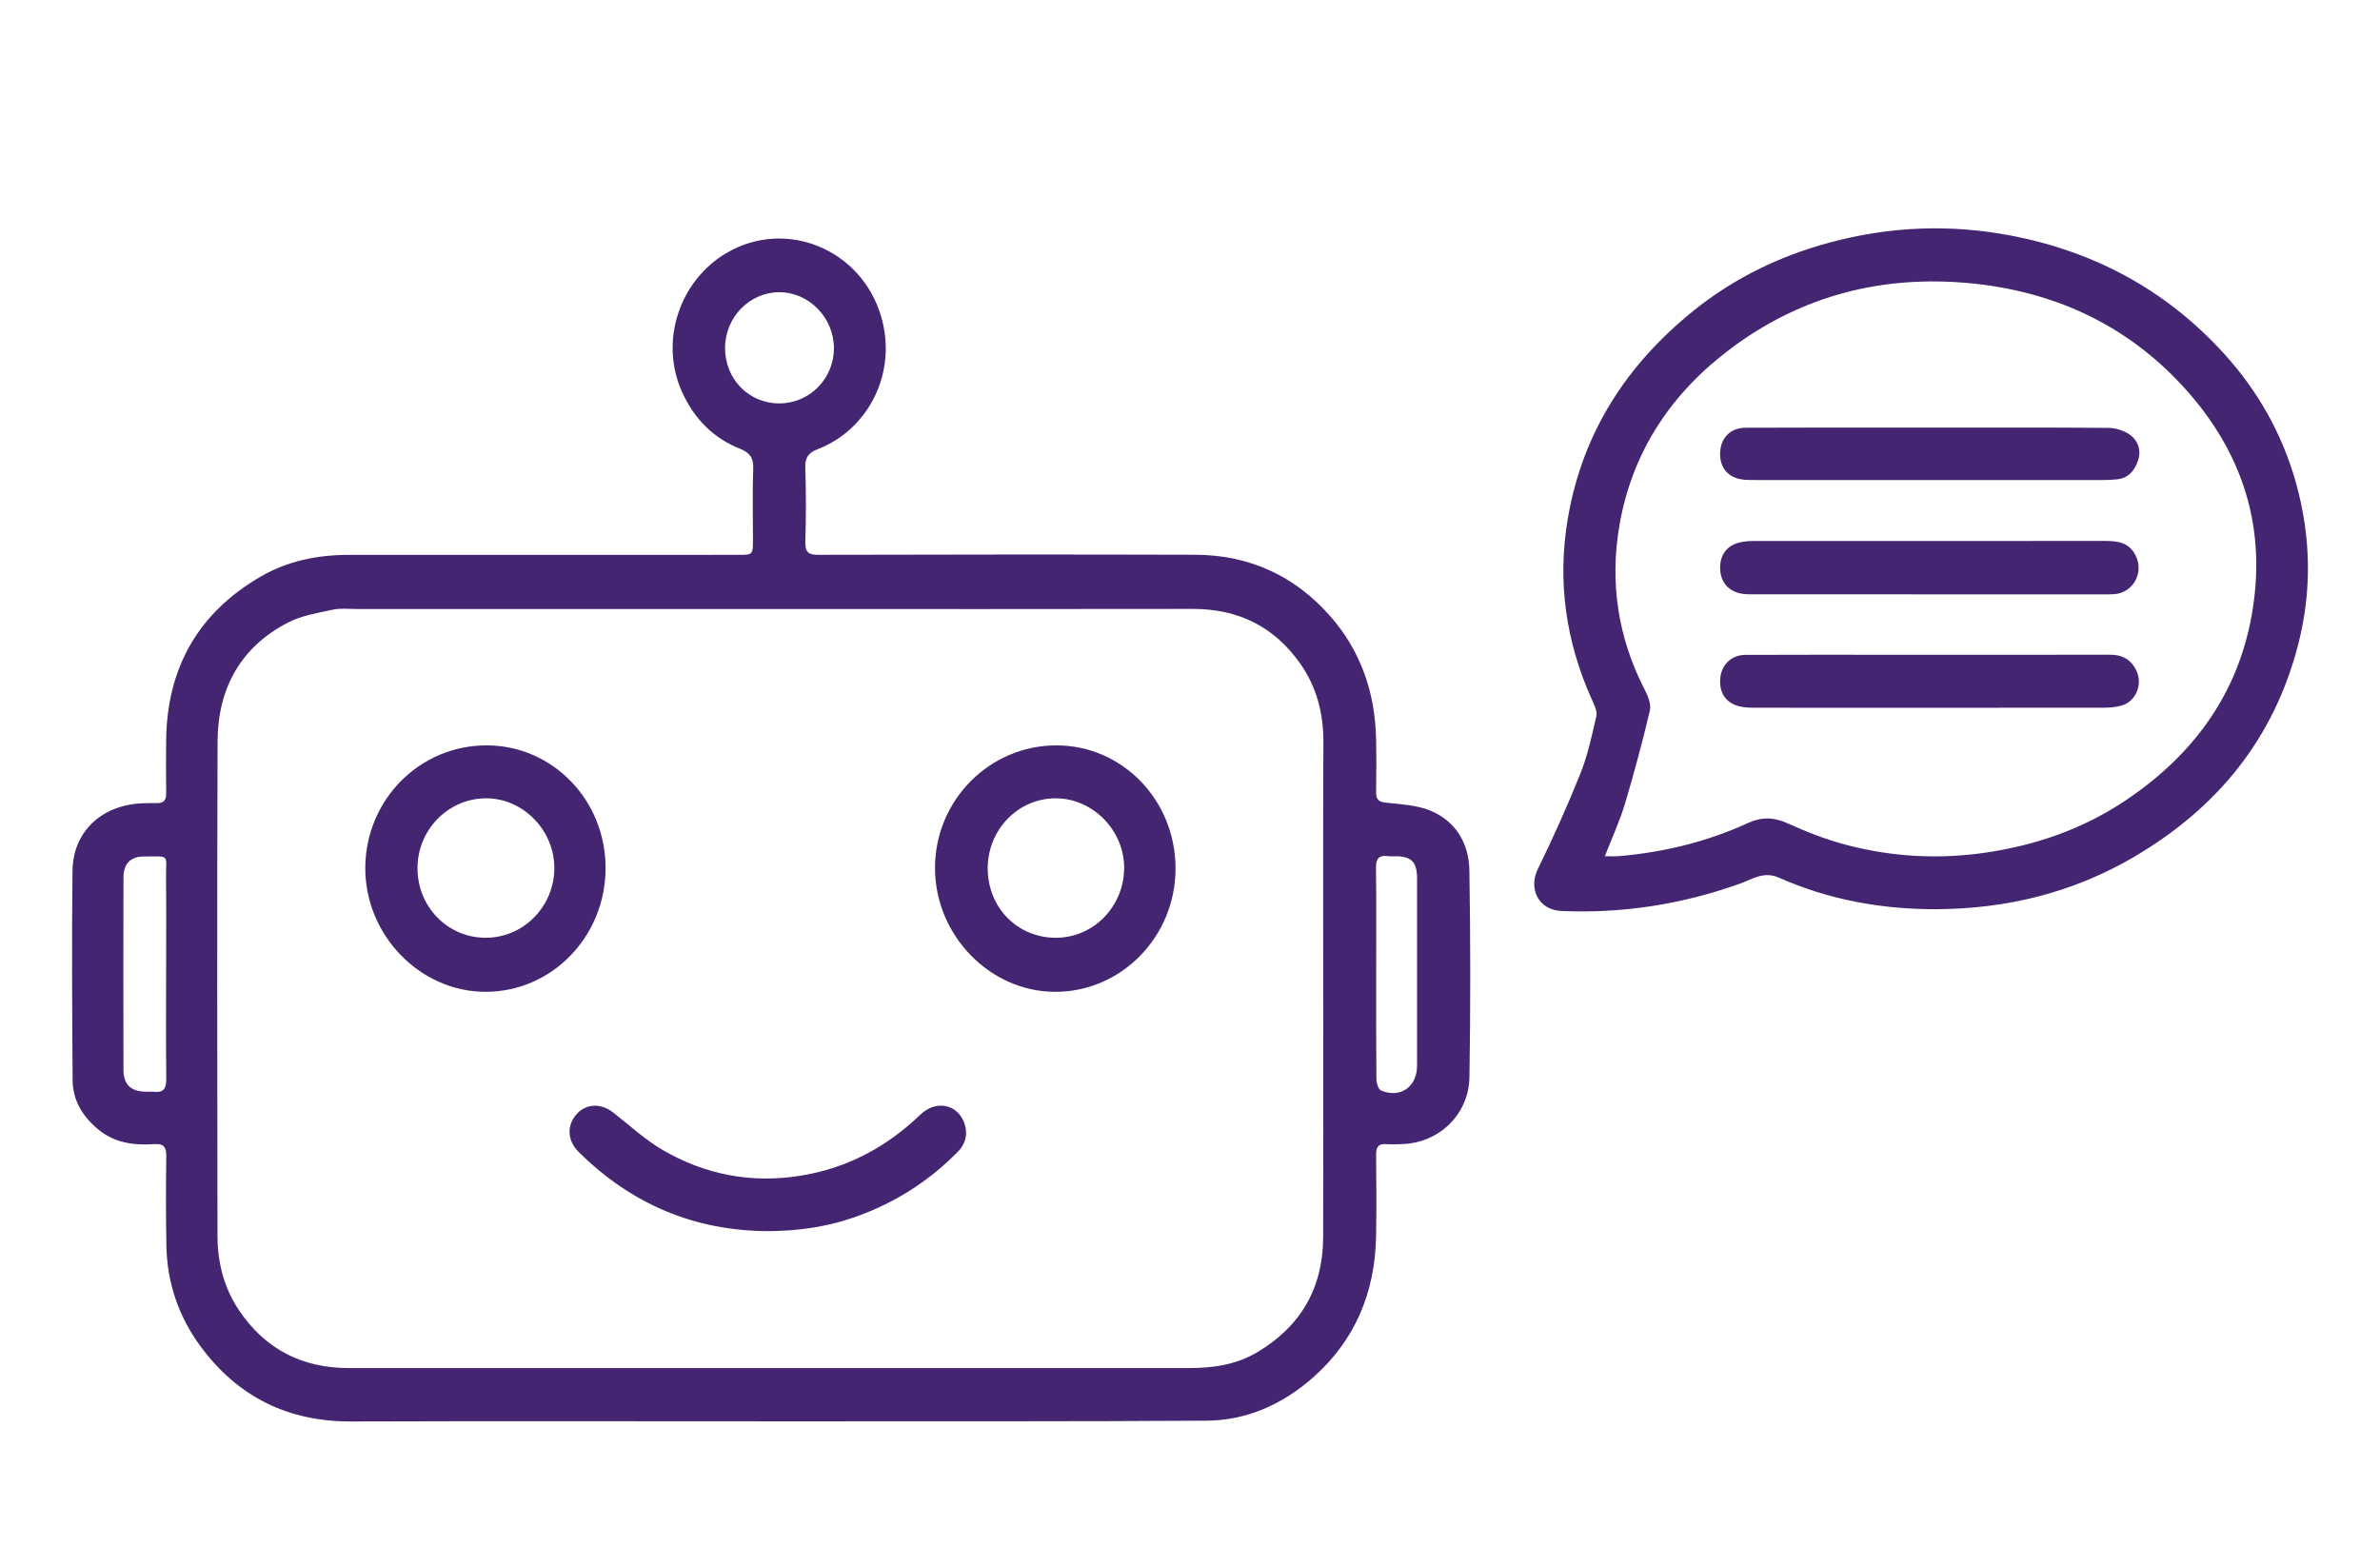
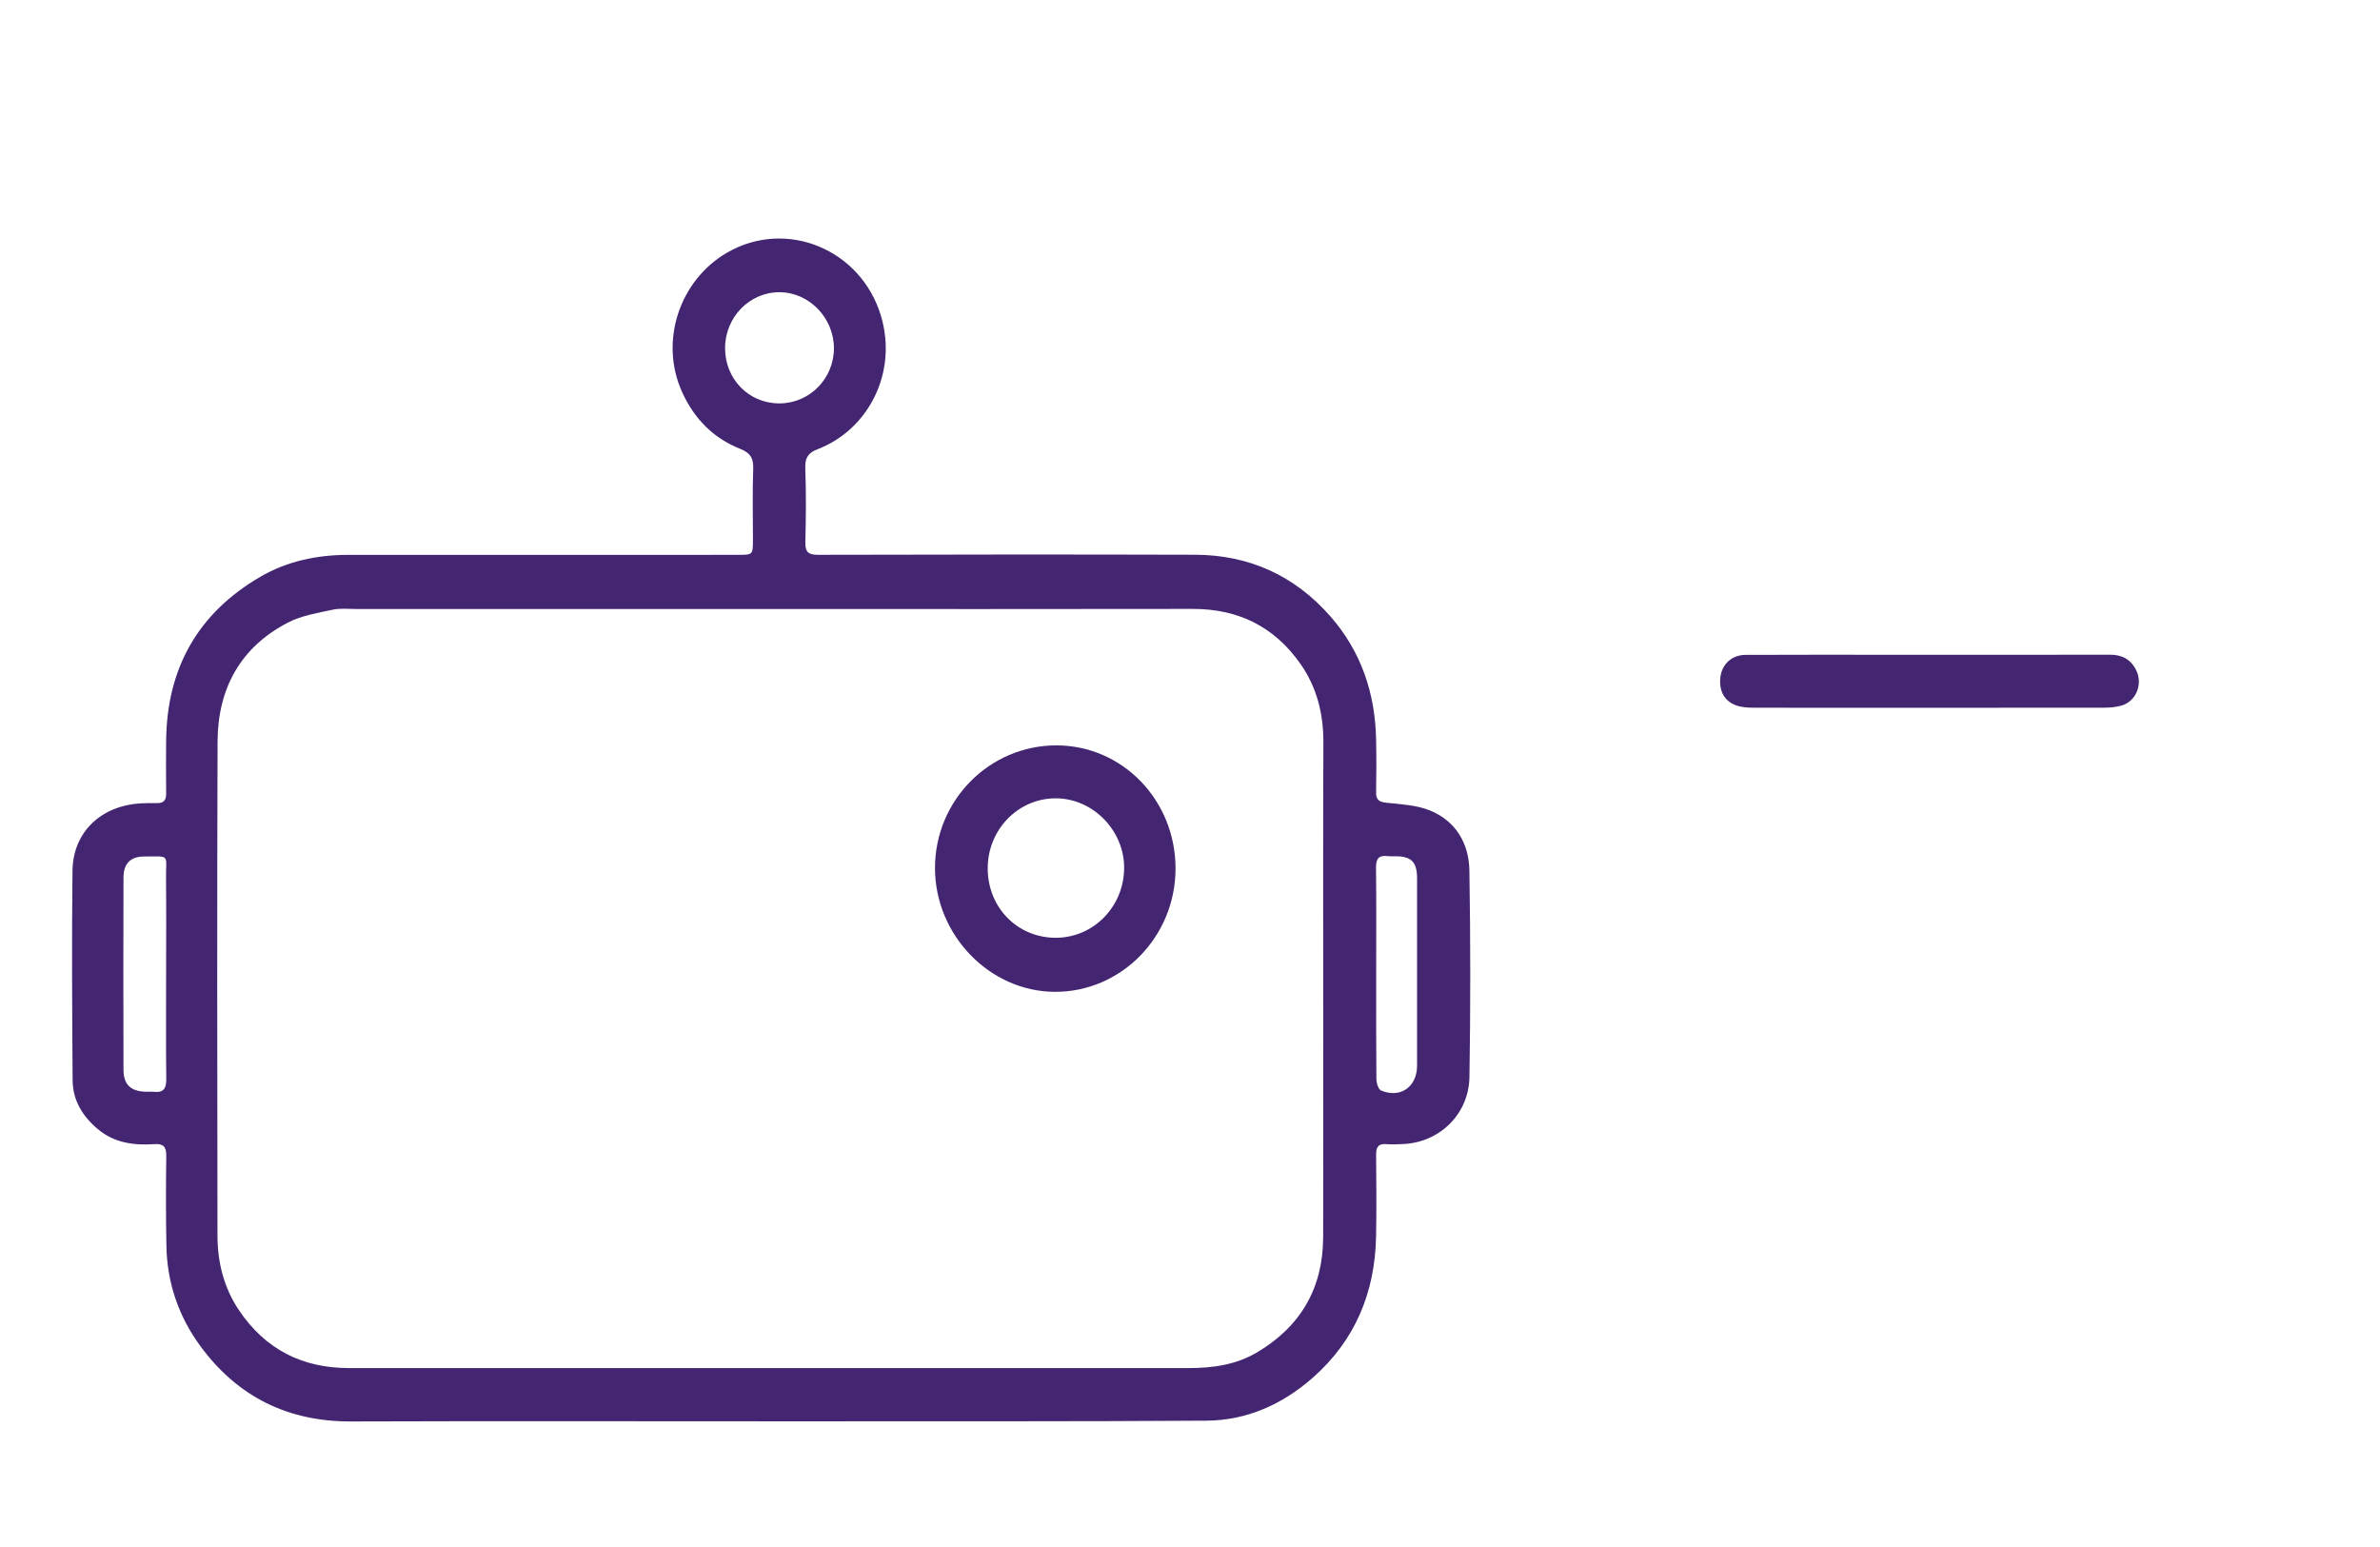
<svg xmlns="http://www.w3.org/2000/svg" version="1.1" id="Layer_1" x="0px" y="0px" width="246.955px" height="160.492px" viewBox="0 0 246.955 160.492" enable-background="new 0 0 246.955 160.492" xml:space="preserve">
  <g>
    <path fill-rule="evenodd" clip-rule="evenodd" fill="#432571" d="M79.898,147.479c-14.489,0-28.978-0.034-43.467,0.015   c-6.524,0.022-11.766-2.525-15.667-7.856c-2.235-3.055-3.429-6.542-3.498-10.377c-0.057-3.105-0.054-6.211-0.013-9.317   c0.013-0.961-0.313-1.29-1.227-1.227c-2.131,0.148-4.175-0.116-5.9-1.578c-1.55-1.312-2.577-2.957-2.59-5.046   c-0.049-7.246-0.098-14.493-0.012-21.738c0.048-4.044,2.983-6.79,7.161-7c0.538-0.027,1.078-0.034,1.616-0.023   c0.689,0.014,0.952-0.314,0.942-1.013c-0.025-1.794-0.016-3.588-0.004-5.383c0.051-7.626,3.336-13.345,9.79-17.097   c2.802-1.627,5.901-2.263,9.119-2.264c13.479-0.002,26.957-0.001,40.436-0.002c1.542,0,1.543-0.001,1.544-1.602   c0.001-2.45-0.061-4.903,0.028-7.349c0.042-1.117-0.342-1.647-1.332-2.04c-2.788-1.105-4.776-3.101-6.043-5.893   c-2.411-5.309-0.241-11.635,4.662-14.474c6.154-3.564,13.918-0.343,15.976,6.588c1.745,5.88-1.332,11.795-6.579,13.805   c-0.964,0.37-1.319,0.875-1.282,1.957c0.091,2.55,0.077,5.108,0.006,7.659c-0.027,1.056,0.3,1.347,1.318,1.344   c13.041-0.031,26.08-0.046,39.12-0.007c5.569,0.017,10.303,2.129,14.04,6.39c3.168,3.613,4.643,7.928,4.745,12.751   c0.037,1.828,0.032,3.658,0,5.486c-0.015,0.808,0.305,1.023,1.067,1.105c1.523,0.163,3.126,0.237,4.519,0.802   c2.658,1.078,4.048,3.389,4.095,6.236c0.117,7.141,0.121,14.286,0.005,21.427c-0.063,3.884-3.14,6.809-6.921,6.952   c-0.572,0.021-1.15,0.055-1.718,0.007c-0.815-0.069-1.05,0.317-1.045,1.093c0.021,2.83,0.048,5.66-0.004,8.489   c-0.112,5.848-2.2,10.808-6.562,14.649c-3.163,2.783-6.858,4.437-11.038,4.464c-13.343,0.089-26.688,0.053-40.031,0.066   C83.402,147.48,81.649,147.479,79.898,147.479z M79.898,63.192c-14.287,0-28.574-0.001-42.861,0.002   c-0.842,0-1.711-0.104-2.521,0.071c-1.564,0.34-3.215,0.602-4.619,1.325c-4.91,2.533-7.304,6.819-7.322,12.375   c-0.059,17.081-0.035,34.163-0.009,51.244c0.004,2.769,0.657,5.394,2.213,7.719c2.751,4.107,6.606,6.025,11.423,6.026   c10.412,0.001,20.824,0.001,31.236,0.001c18.632,0,37.267,0,55.899,0c2.487,0,4.909-0.33,7.104-1.634   c4.469-2.654,6.833-6.603,6.853-11.929c0.025-7.108,0.009-14.217,0.009-21.325c0-10.008-0.027-20.015,0.015-30.022   c0.012-2.998-0.682-5.74-2.385-8.166c-2.735-3.893-6.487-5.704-11.167-5.696C109.146,63.211,94.522,63.193,79.898,63.192z    M17.237,101.019c0-3.308,0.024-6.616-0.008-9.922c-0.025-2.493,0.502-2.232-2.292-2.225c-1.382,0.003-2.12,0.736-2.124,2.172   c-0.02,6.649-0.02,13.298,0,19.947c0.004,1.542,0.734,2.232,2.258,2.287c0.301,0.011,0.609-0.022,0.908,0.01   c0.973,0.108,1.285-0.334,1.274-1.313C17.211,108.323,17.236,104.67,17.237,101.019z M80.852,41.858   c3.144,0.005,5.68-2.557,5.678-5.731c-0.003-3.152-2.581-5.801-5.651-5.806c-3.099-0.005-5.633,2.59-5.644,5.779   C75.223,39.328,77.687,41.854,80.852,41.858z M142.797,100.902c0,3.687-0.014,7.374,0.021,11.059   c0.004,0.412,0.202,1.07,0.481,1.189c1.995,0.851,3.737-0.374,3.739-2.563c0.005-6.375,0.002-12.748,0.001-19.122   c0-0.275,0.002-0.552-0.02-0.826c-0.092-1.134-0.606-1.673-1.719-1.772c-0.435-0.038-0.877,0.017-1.309-0.034   c-0.92-0.109-1.225,0.258-1.213,1.218C142.824,93.667,142.796,97.284,142.797,100.902z" />
-     <path fill-rule="evenodd" clip-rule="evenodd" fill="#432571" d="M200.791,94.341c-5.614,0.005-11.056-0.987-16.217-3.276   c-1.57-0.696-2.748,0.166-4.023,0.621c-6.014,2.151-12.192,3.121-18.551,2.838c-2.35-0.105-3.433-2.297-2.431-4.348   c1.589-3.254,3.081-6.566,4.425-9.934c0.759-1.898,1.193-3.942,1.648-5.951c0.111-0.487-0.205-1.122-0.437-1.636   c-2.719-6.02-3.641-12.286-2.525-18.843c1.522-8.955,6.114-15.966,12.993-21.529c4.234-3.423,9.022-5.733,14.206-7.125   c6.203-1.666,12.48-1.926,18.815-0.706c8.599,1.656,15.978,5.586,21.979,12.137c3.554,3.88,6.125,8.381,7.557,13.489   c1.551,5.538,1.682,11.136,0.248,16.751c-2.521,9.861-8.432,16.997-16.924,22.014C215.144,92.63,208.171,94.328,200.791,94.341z    M166.523,88.845c0.608,0,1.004,0.029,1.397-0.004c4.659-0.393,9.159-1.478,13.431-3.432c1.428-0.653,2.685-0.639,4.136,0.02   c2.018,0.917,4.112,1.732,6.25,2.281c4.675,1.2,9.411,1.469,14.225,0.771c5.246-0.76,10.136-2.447,14.561-5.405   c7.681-5.135,12.53-12.216,13.458-21.708c0.82-8.382-2.091-15.527-7.685-21.509c-5.949-6.364-13.444-9.672-21.914-10.474   c-8.981-0.85-17.337,1.233-24.704,6.716c-6.141,4.57-10.276,10.608-11.628,18.338c-1.043,5.965-0.177,11.728,2.618,17.142   c0.331,0.642,0.68,1.501,0.53,2.139c-0.772,3.271-1.643,6.521-2.606,9.738C168.063,85.215,167.281,86.894,166.523,88.845z" />
    <path fill-rule="evenodd" clip-rule="evenodd" fill="#432571" d="M121.976,90.13c-0.007,7.071-5.63,12.811-12.524,12.784   c-6.762-0.025-12.436-5.891-12.434-12.853c0.002-7.018,5.652-12.723,12.594-12.718C116.479,77.346,121.983,83.04,121.976,90.13z    M109.561,97.306c3.897-0.008,7.051-3.217,7.083-7.212c0.034-3.906-3.23-7.249-7.086-7.258c-3.926-0.01-7.095,3.269-7.07,7.314   C102.515,94.201,105.592,97.313,109.561,97.306z" />
-     <path fill-rule="evenodd" clip-rule="evenodd" fill="#432571" d="M62.837,90.111c-0.021,7.114-5.625,12.843-12.523,12.802   c-6.781-0.04-12.447-5.923-12.41-12.883c0.039-7.067,5.674-12.725,12.64-12.688C57.386,77.377,62.859,83.061,62.837,90.111z    M50.386,97.305c3.901,0.008,7.094-3.201,7.133-7.171c0.041-3.972-3.261-7.344-7.147-7.299c-3.906,0.045-7.059,3.293-7.051,7.265   C43.327,94.107,46.455,97.297,50.386,97.305z" />
-     <path fill-rule="evenodd" clip-rule="evenodd" fill="#432571" d="M79.808,127.746c-7.67,0-14.25-2.76-19.757-8.209   c-1.179-1.165-1.26-2.72-0.26-3.887c0.977-1.139,2.541-1.221,3.815-0.23c1.709,1.33,3.32,2.844,5.173,3.917   c4.431,2.565,9.202,3.479,14.297,2.656c4.819-0.779,8.895-2.948,12.428-6.338c1.772-1.701,4.223-0.963,4.682,1.346   c0.197,0.995-0.139,1.846-0.823,2.536c-2.146,2.169-4.572,3.963-7.279,5.315C88.074,126.853,84.331,127.697,79.808,127.746z" />
-     <path fill-rule="evenodd" clip-rule="evenodd" fill="#432571" d="M200.173,61.67c-6.233-0.001-12.466,0.006-18.7-0.005   c-1.867-0.003-2.979-1.05-2.987-2.747c-0.005-1.34,0.693-2.299,1.98-2.62c0.485-0.121,0.997-0.163,1.499-0.163   c12.162-0.009,24.326-0.008,36.488-0.005c1.248,0,2.436,0.147,3.118,1.449c0.942,1.796-0.192,3.916-2.194,4.075   c-0.368,0.029-0.741,0.017-1.112,0.017C212.235,61.672,206.205,61.672,200.173,61.67z" />
    <path fill-rule="evenodd" clip-rule="evenodd" fill="#432571" d="M200.224,67.941c6.233,0,12.467,0.011,18.7-0.009   c1.232-0.004,2.145,0.45,2.719,1.582c0.744,1.465,0.001,3.297-1.555,3.712c-0.578,0.154-1.196,0.206-1.797,0.207   c-12.062,0.011-24.123,0.009-36.186,0.004c-0.468,0-0.945-0.016-1.406-0.1c-1.532-0.28-2.327-1.358-2.203-2.929   c0.113-1.432,1.153-2.449,2.625-2.456c4.852-0.022,9.703-0.011,14.556-0.012C197.192,67.94,198.708,67.94,200.224,67.941z" />
-     <path fill-rule="evenodd" clip-rule="evenodd" fill="#432571" d="M200.217,44.368c6.198,0.001,12.396-0.024,18.593,0.032   c0.75,0.007,1.603,0.287,2.214,0.724c0.803,0.574,1.168,1.548,0.85,2.576c-0.332,1.074-0.98,1.895-2.174,2.032   c-0.501,0.058-1.009,0.077-1.513,0.077c-11.992,0.004-23.984,0.003-35.977,0c-0.438,0-0.878,0.003-1.312-0.043   c-1.547-0.163-2.448-1.195-2.415-2.739c0.035-1.566,1.047-2.636,2.632-2.644c5.256-0.026,10.51-0.014,15.766-0.017   C197.993,44.366,199.104,44.367,200.217,44.368z" />
  </g>
</svg>